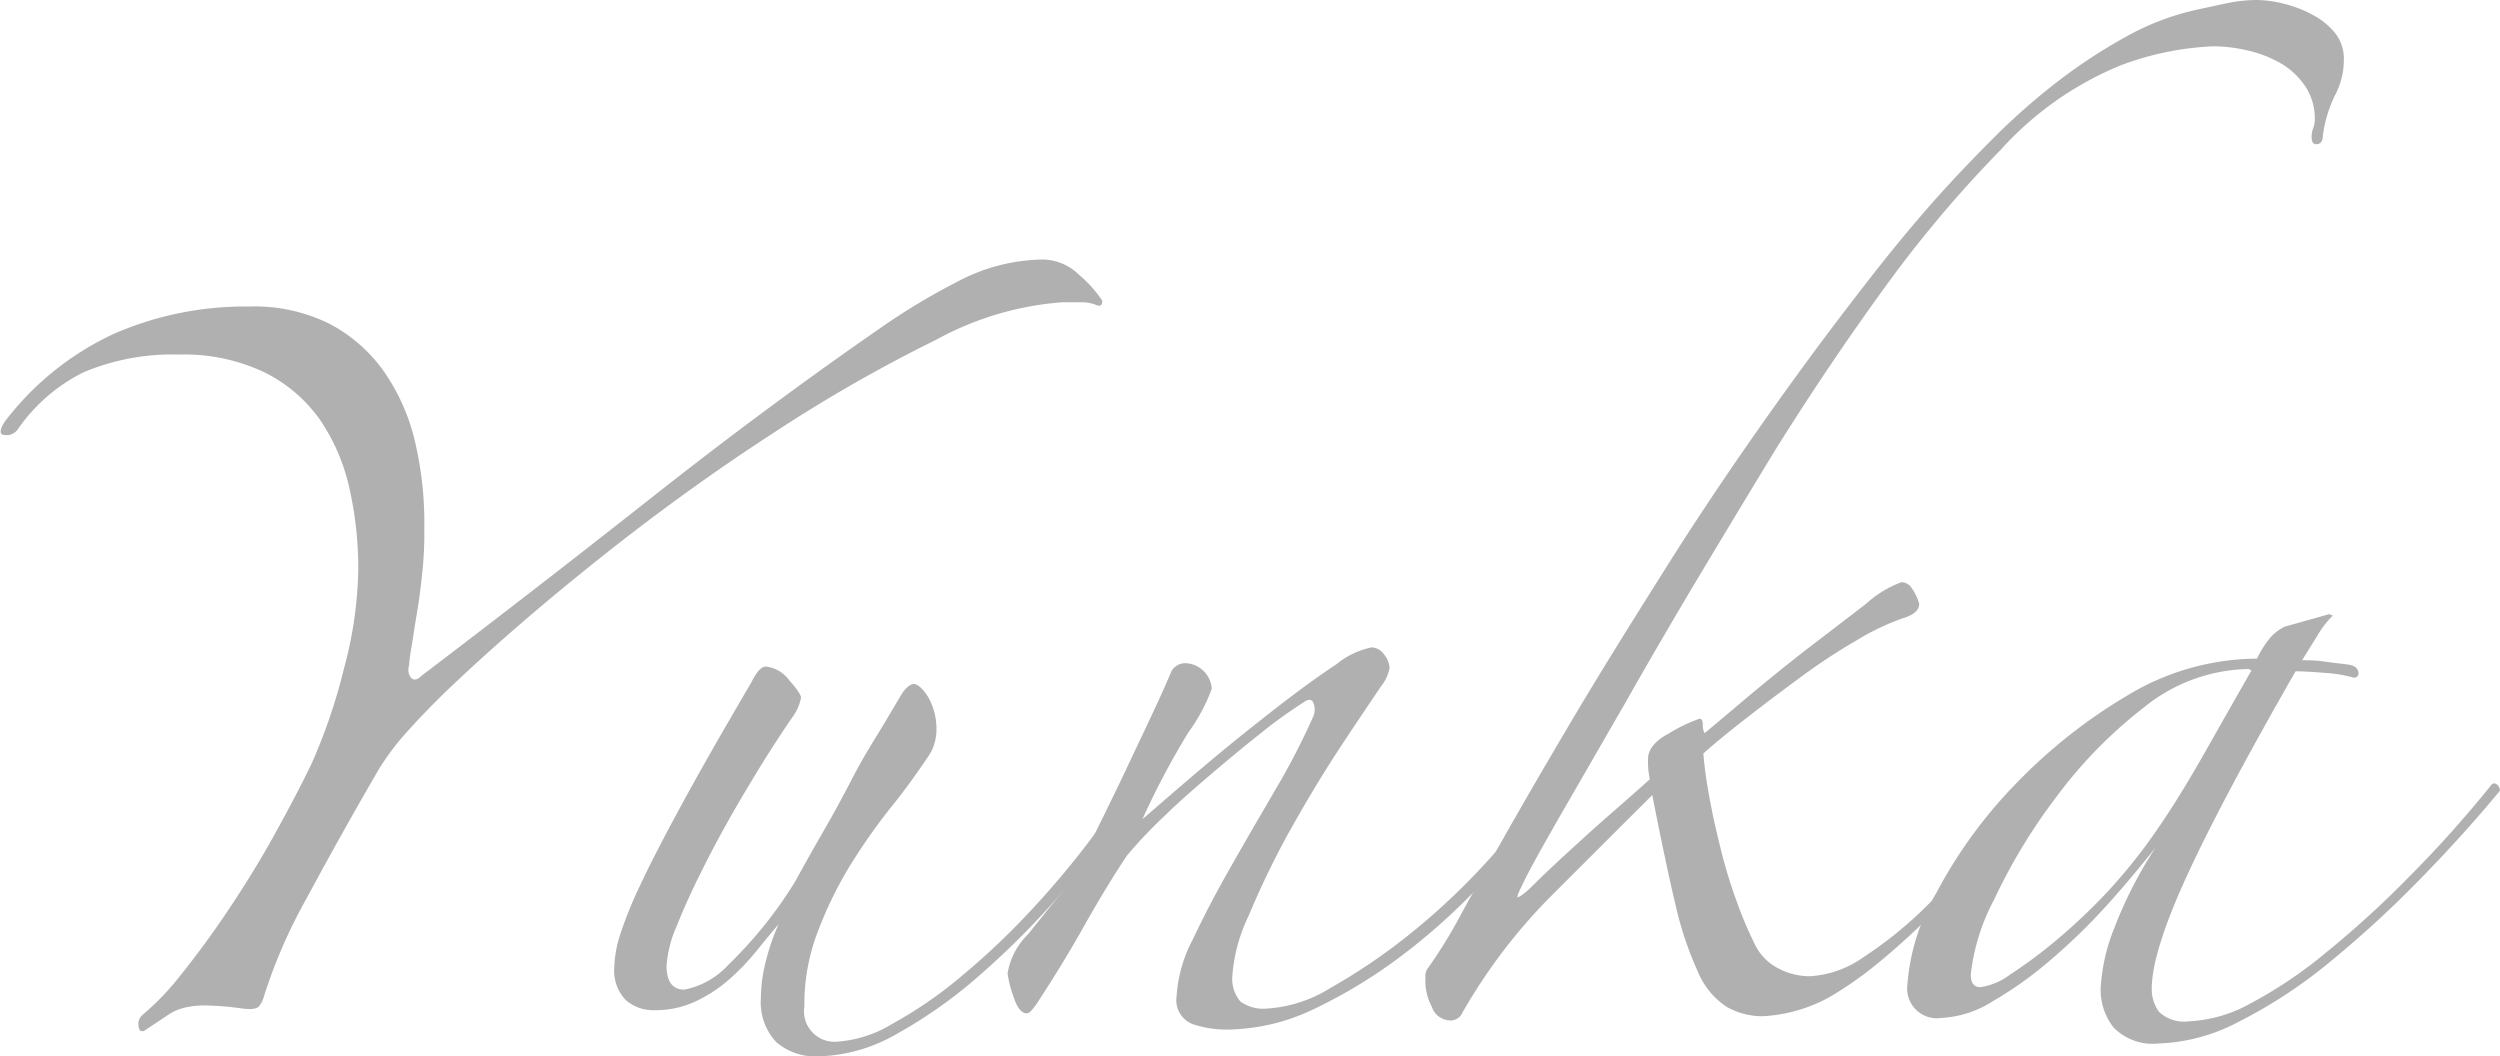
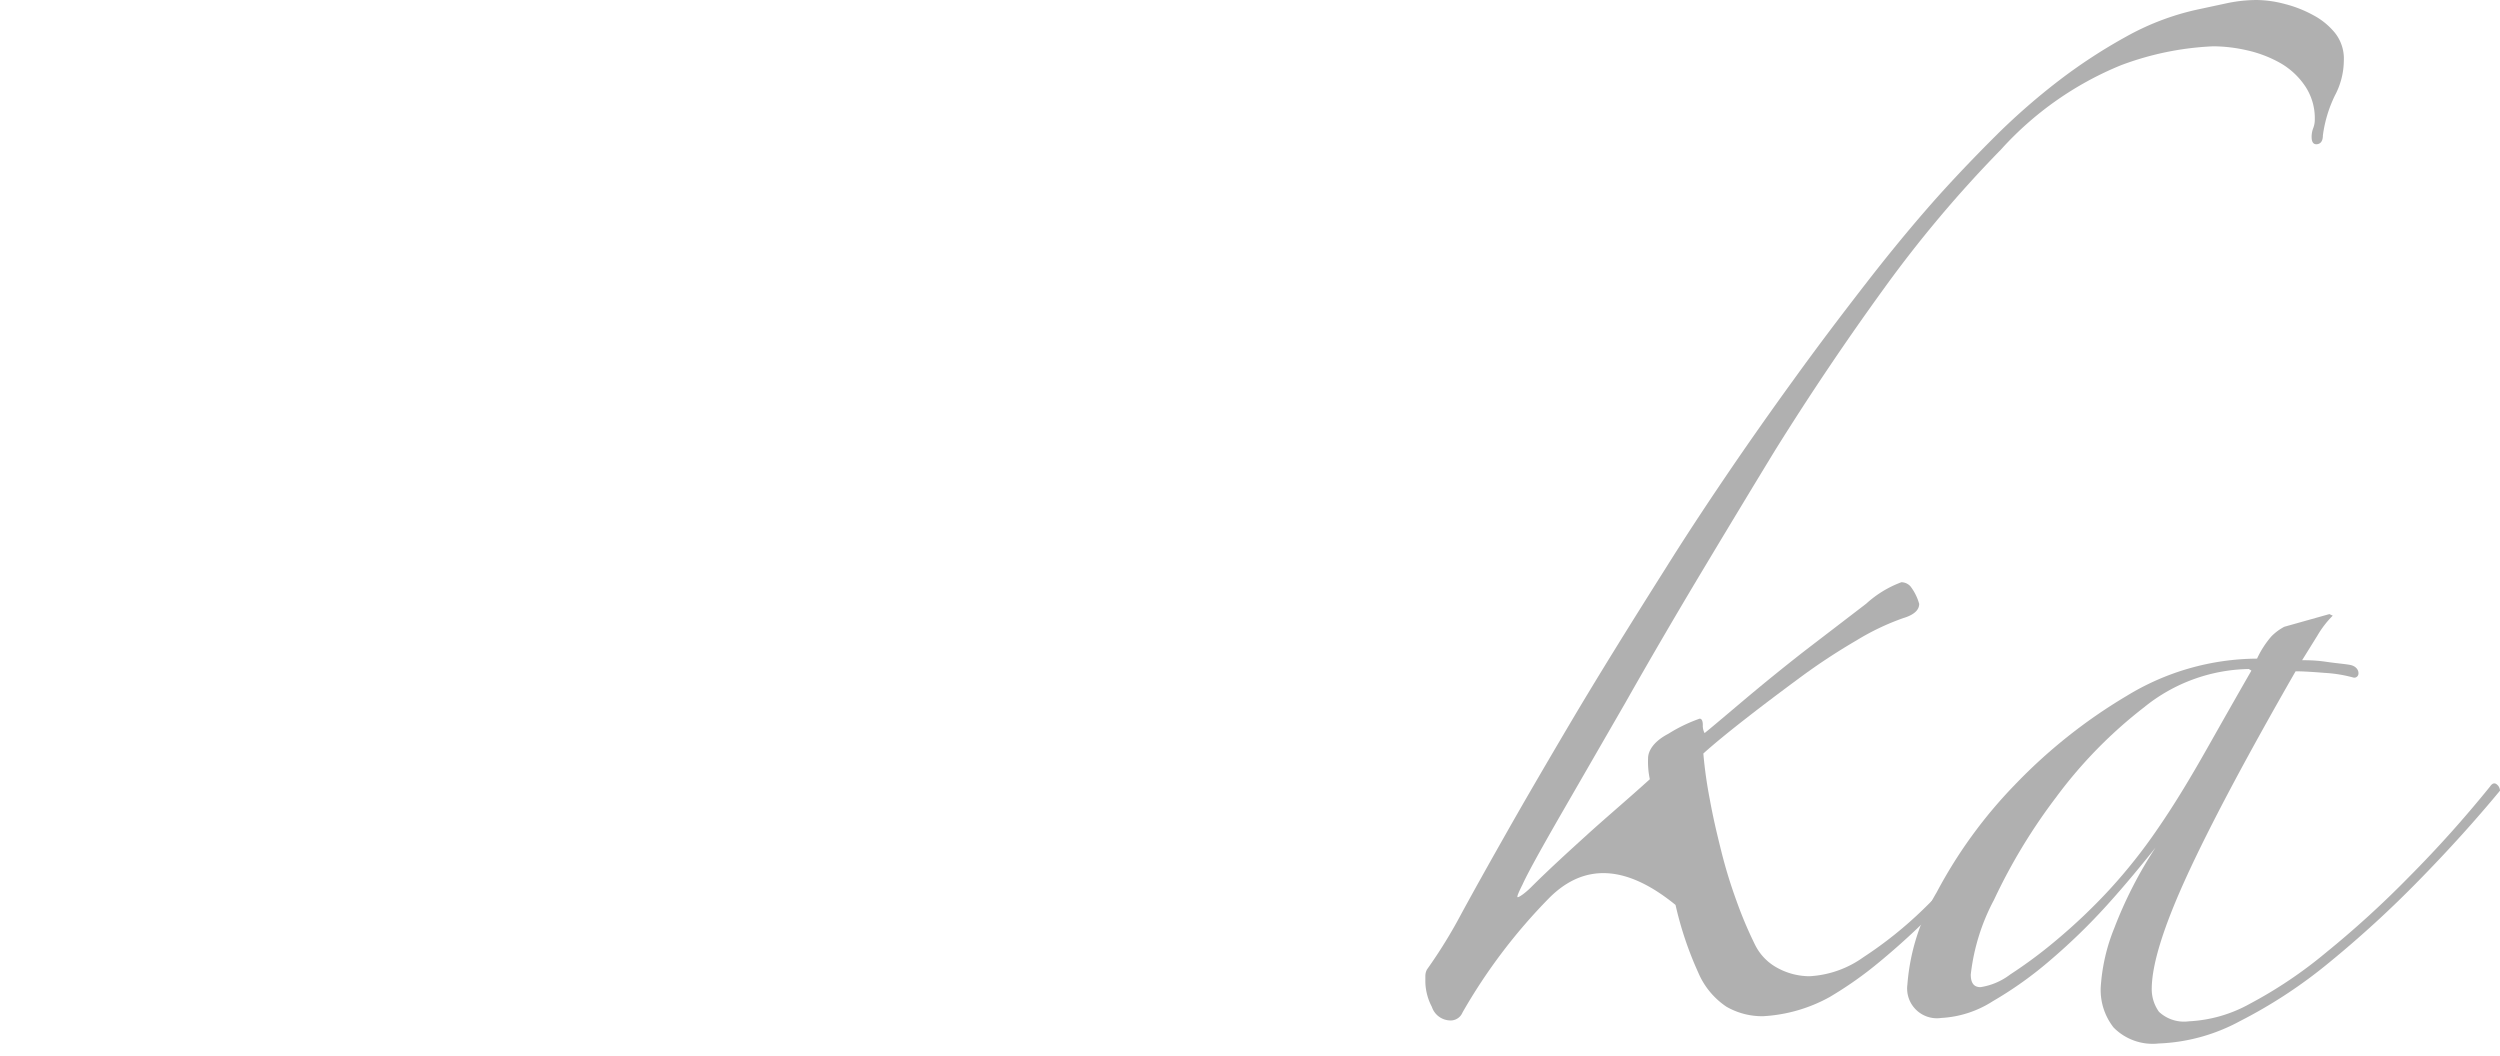
<svg xmlns="http://www.w3.org/2000/svg" viewBox="0 0 142 60">
  <defs>
    <style>.cls-1{opacity:0.5;}.cls-2{fill:#626262;}</style>
  </defs>
  <g id="レイヤー_2" data-name="レイヤー 2">
    <g id="レイヤー_2-2" data-name="レイヤー 2">
      <g class="cls-1">
-         <path class="cls-2" d="M62.61,17.08c0,.24-.09.33-.28.27a2.22,2.22,0,0,0-.82-.18H60.32a17.59,17.59,0,0,0-7.13,2.12,86.18,86.18,0,0,0-9.38,5.38q-5,3.25-9.92,7.18T25.2,39.4c-.73.72-1.4,1.41-2,2.08a14.67,14.67,0,0,0-1.65,2.16C20,46.3,18.64,48.75,17.43,51A29.55,29.55,0,0,0,15,56.57a1.65,1.65,0,0,1-.28.58c-.12.15-.43.2-.91.14a17.59,17.59,0,0,0-2.11-.18,4.78,4.78,0,0,0-1.23.13,2.83,2.83,0,0,0-1,.46l-1.28.85c-.19.06-.29,0-.32-.27a.69.69,0,0,1,.22-.63,15.07,15.07,0,0,0,2.2-2.3c.85-1.06,1.74-2.26,2.65-3.62s1.79-2.77,2.61-4.25,1.54-2.84,2.15-4.11A31.84,31.84,0,0,0,19.53,38a22.74,22.74,0,0,0,.82-5.69,20.76,20.76,0,0,0-.5-4.56,11.23,11.23,0,0,0-1.69-3.93A8.45,8.45,0,0,0,15,21.14a10.58,10.58,0,0,0-4.8-1,13,13,0,0,0-5.44,1A9.87,9.87,0,0,0,1,24.4a.77.77,0,0,1-.73.31c-.31,0-.31-.28,0-.76a16.5,16.5,0,0,1,6.22-5,18.68,18.68,0,0,1,7.68-1.54,9.53,9.53,0,0,1,4.58,1,8.77,8.77,0,0,1,3.1,2.75,11.59,11.59,0,0,1,1.74,4A20.09,20.09,0,0,1,24.1,30,21,21,0,0,1,24,32.39c-.09.88-.19,1.69-.32,2.44s-.22,1.42-.32,2a10.09,10.09,0,0,0-.13,1,.72.72,0,0,0,.13.68c.16.15.35.11.6-.14q6.58-5,13.12-10.16t13-9.63A37.44,37.44,0,0,1,54.38,16a10.58,10.58,0,0,1,4.84-1.26,3,3,0,0,1,2.06.86A6.86,6.86,0,0,1,62.61,17.08Z" />
-         <path class="cls-2" d="M63.71,46.45Q62.15,48.61,60.05,51a46.5,46.5,0,0,1-4.39,4.38A26.62,26.62,0,0,1,51,58.69,9.36,9.36,0,0,1,46.51,60a3.4,3.4,0,0,1-2.42-.81,3.31,3.31,0,0,1-.87-2.53,8.33,8.33,0,0,1,.23-1.86,12.92,12.92,0,0,1,.77-2.3c-.36.42-.77.92-1.23,1.49a13.26,13.26,0,0,1-1.56,1.63,8.17,8.17,0,0,1-1.92,1.26,5.41,5.41,0,0,1-2.33.5,2.37,2.37,0,0,1-1.65-.59,2.42,2.42,0,0,1-.64-1.85,6.84,6.84,0,0,1,.32-1.81A23.08,23.08,0,0,1,36.4,50.2c.58-1.24,1.38-2.77,2.38-4.61s2.3-4.11,3.89-6.82c.3-.61.58-.91.82-.91a1.89,1.89,0,0,1,1.33.77c.46.51.68.86.68,1A2.78,2.78,0,0,1,45,40.75c-1,1.45-1.89,2.89-2.75,4.34s-1.6,2.8-2.24,4.07-1.16,2.39-1.55,3.39a6.74,6.74,0,0,0-.6,2.3c0,.9.34,1.36,1,1.36a4.54,4.54,0,0,0,2.51-1.41,24.05,24.05,0,0,0,3.8-4.74c.55-1,1.11-2,1.69-3S48,45,48.52,44s1.07-1.86,1.56-2.67.85-1.43,1.1-1.85.54-.63.73-.63.51.25.82.76a3.64,3.64,0,0,1,.46,1.86,2.69,2.69,0,0,1-.37,1.35C52.09,43.92,51.31,45,50.49,46a34.59,34.59,0,0,0-2.29,3.3A22.41,22.41,0,0,0,46.42,53a11.44,11.44,0,0,0-.73,4.16,1.73,1.73,0,0,0,1.92,2,6.83,6.83,0,0,0,3.06-1,23.87,23.87,0,0,0,3.89-2.67,42.16,42.16,0,0,0,4.34-4.15A49.88,49.88,0,0,0,63.16,46C63.52,45.87,63.71,46,63.71,46.45Z" />
-         <path class="cls-2" d="M87.94,45.63a48.44,48.44,0,0,1-3.79,4.57,35.21,35.21,0,0,1-4.57,4.11,28.84,28.84,0,0,1-4.94,3,11.59,11.59,0,0,1-4.9,1.17,6.14,6.14,0,0,1-2-.31,1.46,1.46,0,0,1-.91-1.58,7.94,7.94,0,0,1,.91-3.21q.92-1.95,2.15-4.11c.82-1.45,1.68-2.92,2.56-4.43a39.85,39.85,0,0,0,2.15-4.16,1,1,0,0,0,0-.76c-.1-.22-.29-.23-.6,0a27.18,27.18,0,0,0-2.38,1.72c-.91.72-1.84,1.49-2.79,2.3S67,45.51,66.13,46.36A26.4,26.4,0,0,0,64,48.61c-1,1.51-1.81,2.9-2.52,4.16s-1.57,2.68-2.6,4.25c-.25.36-.43.54-.55.54q-.47,0-.78-1a6.21,6.21,0,0,1-.32-1.27,4,4,0,0,1,1.15-2.21c.76-.94,1.6-2,2.51-3.12q1.46-2.89,3-6.1c1-2.14,1.92-4,2.65-5.74a.9.9,0,0,1,.82-.45,1.56,1.56,0,0,1,1.47,1.45,10.15,10.15,0,0,1-1.33,2.48,45.37,45.37,0,0,0-2.61,4.93c1.16-1,2.43-2.11,3.8-3.26s2.68-2.19,3.93-3.16,2.35-1.76,3.3-2.39a4.59,4.59,0,0,1,2-.95.89.89,0,0,1,.69.4,1.32,1.32,0,0,1,.32.77A2.39,2.39,0,0,1,78.43,39c-.67,1-1.49,2.2-2.47,3.7s-1.9,3.06-2.79,4.65A48.9,48.9,0,0,0,70.93,52,9.49,9.49,0,0,0,70,55.39a2,2,0,0,0,.45,1.49,2.21,2.21,0,0,0,1.47.41,7.77,7.77,0,0,0,3.66-1.18,33.49,33.49,0,0,0,4.34-2.93,38.21,38.21,0,0,0,4.25-3.93,31.14,31.14,0,0,0,3.3-4.16A.41.41,0,0,1,88,45C88.28,45.05,88.25,45.27,87.94,45.63Z" />
-         <path class="cls-2" d="M133.13,3.43a4.3,4.3,0,0,1-.51,2,7.38,7.38,0,0,0-.68,2.26c0,.3-.11.47-.32.5s-.32-.11-.32-.41a1.39,1.39,0,0,1,.09-.5,1.3,1.3,0,0,0,.09-.49,3.27,3.27,0,0,0-.55-1.9,4.22,4.22,0,0,0-1.41-1.31,6.9,6.9,0,0,0-1.88-.72,8.81,8.81,0,0,0-1.92-.23,16.91,16.91,0,0,0-5.26,1.08,18.73,18.73,0,0,0-6.81,4.79A69.38,69.38,0,0,0,107,16.4q-3.24,4.47-6.17,9.17-1.83,3-4.12,6.82T92.33,39.9l-3.75,6.5c-1.09,1.9-1.8,3.18-2.1,3.84-.24.48-.34.72-.27.72s.36-.18.73-.54c1-1,2.1-2,3.2-3s2.29-2,3.57-3.16a4.77,4.77,0,0,1-.1-1.18c0-.48.38-1,1.15-1.4a8.79,8.79,0,0,1,1.78-.86c.12,0,.18.13.18.36a.9.9,0,0,0,.1.46c.3-.24,1-.83,2.1-1.76s2.29-1.9,3.57-2.9L106,34.29a6.12,6.12,0,0,1,2-1.22.71.71,0,0,1,.51.23,2.91,2.91,0,0,1,.5,1c0,.36-.31.63-.91.81a14,14,0,0,0-2.66,1.27,35.36,35.36,0,0,0-3.15,2.07c-1.07.79-2.11,1.57-3.11,2.35s-1.82,1.45-2.43,2a24.86,24.86,0,0,0,.37,2.62c.18,1,.4,1.93.64,2.89a27.6,27.6,0,0,0,.87,2.85,23.07,23.07,0,0,0,1.05,2.49A3,3,0,0,0,101,55a3.82,3.82,0,0,0,1.78.45,5.79,5.79,0,0,0,3.06-1.08,22.72,22.72,0,0,0,3.44-2.76A42.75,42.75,0,0,0,112.59,48q1.6-2,2.79-3.66c.19-.3.38-.36.6-.18s.23.36,0,.54c-.91,1.2-1.89,2.41-2.92,3.61s-2.09,2.35-3.16,3.44a40.65,40.65,0,0,1-3.15,2.89,21.48,21.48,0,0,1-2.84,2,8.81,8.81,0,0,1-3.75,1.08,4.05,4.05,0,0,1-2.1-.54,4.39,4.39,0,0,1-1.6-1.94,19.79,19.79,0,0,1-1.29-3.84q-.58-2.45-1.32-6.24Q91,48,88,51a31.72,31.72,0,0,0-4.93,6.51.73.73,0,0,1-.74.45,1.12,1.12,0,0,1-1-.77,3.18,3.18,0,0,1-.37-1.4v-.36a.8.8,0,0,1,.09-.36A28.08,28.08,0,0,0,83,51.91q1-1.84,2.52-4.52c1-1.77,2.24-3.9,3.7-6.37s3.27-5.39,5.4-8.76q1.47-2.35,3.34-5.11t3.93-5.6c1.37-1.9,2.78-3.76,4.21-5.6s2.82-3.51,4.16-5q1.47-1.62,3.16-3.3a37.55,37.55,0,0,1,3.52-3.07,30.43,30.43,0,0,1,3.79-2.48,14.81,14.81,0,0,1,4-1.54L126.5.18A8.31,8.31,0,0,1,128.19,0a6.43,6.43,0,0,1,1.6.23,6.84,6.84,0,0,1,1.6.63,4,4,0,0,1,1.23,1A2.35,2.35,0,0,1,133.13,3.43Z" />
+         <path class="cls-2" d="M133.13,3.43a4.3,4.3,0,0,1-.51,2,7.38,7.38,0,0,0-.68,2.26c0,.3-.11.47-.32.5s-.32-.11-.32-.41a1.39,1.39,0,0,1,.09-.5,1.3,1.3,0,0,0,.09-.49,3.27,3.27,0,0,0-.55-1.9,4.22,4.22,0,0,0-1.41-1.31,6.9,6.9,0,0,0-1.88-.72,8.81,8.81,0,0,0-1.92-.23,16.91,16.91,0,0,0-5.26,1.08,18.73,18.73,0,0,0-6.81,4.79A69.38,69.38,0,0,0,107,16.4q-3.24,4.47-6.17,9.17-1.83,3-4.12,6.82T92.33,39.9l-3.75,6.5c-1.09,1.9-1.8,3.18-2.1,3.84-.24.48-.34.72-.27.72s.36-.18.73-.54c1-1,2.1-2,3.2-3s2.29-2,3.57-3.16a4.77,4.77,0,0,1-.1-1.18c0-.48.38-1,1.15-1.4a8.79,8.79,0,0,1,1.78-.86c.12,0,.18.13.18.36a.9.9,0,0,0,.1.46c.3-.24,1-.83,2.1-1.76s2.29-1.9,3.57-2.9L106,34.29a6.12,6.12,0,0,1,2-1.22.71.71,0,0,1,.51.23,2.91,2.91,0,0,1,.5,1c0,.36-.31.63-.91.81a14,14,0,0,0-2.66,1.27,35.36,35.36,0,0,0-3.15,2.07c-1.07.79-2.11,1.57-3.11,2.35s-1.82,1.45-2.43,2a24.86,24.86,0,0,0,.37,2.62c.18,1,.4,1.93.64,2.89a27.6,27.6,0,0,0,.87,2.85,23.07,23.07,0,0,0,1.05,2.49A3,3,0,0,0,101,55a3.82,3.82,0,0,0,1.78.45,5.79,5.79,0,0,0,3.06-1.08,22.72,22.72,0,0,0,3.44-2.76A42.75,42.75,0,0,0,112.59,48q1.6-2,2.79-3.66c.19-.3.38-.36.6-.18s.23.36,0,.54c-.91,1.2-1.89,2.41-2.92,3.61s-2.09,2.35-3.16,3.44a40.65,40.65,0,0,1-3.15,2.89,21.48,21.48,0,0,1-2.84,2,8.81,8.81,0,0,1-3.75,1.08,4.05,4.05,0,0,1-2.1-.54,4.39,4.39,0,0,1-1.6-1.94,19.79,19.79,0,0,1-1.29-3.84Q91,48,88,51a31.72,31.72,0,0,0-4.93,6.51.73.73,0,0,1-.74.45,1.12,1.12,0,0,1-1-.77,3.18,3.18,0,0,1-.37-1.4v-.36a.8.8,0,0,1,.09-.36A28.08,28.08,0,0,0,83,51.91q1-1.84,2.52-4.52c1-1.77,2.24-3.9,3.7-6.37s3.27-5.39,5.4-8.76q1.47-2.35,3.34-5.11t3.93-5.6c1.37-1.9,2.78-3.76,4.21-5.6s2.82-3.51,4.16-5q1.47-1.62,3.16-3.3a37.55,37.55,0,0,1,3.52-3.07,30.43,30.43,0,0,1,3.79-2.48,14.81,14.81,0,0,1,4-1.54L126.5.18A8.31,8.31,0,0,1,128.19,0a6.43,6.43,0,0,1,1.6.23,6.84,6.84,0,0,1,1.6.63,4,4,0,0,1,1.23,1A2.35,2.35,0,0,1,133.13,3.43Z" />
        <path class="cls-2" d="M142,44.91q-2.1,2.54-4.62,5.11a61.7,61.7,0,0,1-5.08,4.65A27.79,27.79,0,0,1,127.23,58a10.48,10.48,0,0,1-4.62,1.27,3.11,3.11,0,0,1-2.56-.91,3.45,3.45,0,0,1-.73-2.26,10.65,10.65,0,0,1,.77-3.38,23.91,23.91,0,0,1,2.34-4.57c-.8,1-1.71,2.11-2.75,3.26a34.52,34.52,0,0,1-3.2,3.11,21.62,21.62,0,0,1-3.29,2.35,6,6,0,0,1-2.93.95,1.69,1.69,0,0,1-1.92-1.9A12,12,0,0,1,110,50.69a26.74,26.74,0,0,1,4.43-6.1,30,30,0,0,1,6.36-5.06,14.35,14.35,0,0,1,7.41-2.12,5.35,5.35,0,0,1,.82-1.27,3,3,0,0,1,.73-.54l2.56-.72.19.09a5.51,5.51,0,0,0-.87,1.13l-.87,1.4c.3,0,.76,0,1.37.09s1.07.12,1.37.18.46.27.46.45a.24.24,0,0,1-.27.27,7.77,7.77,0,0,0-1.65-.27q-1.09-.09-1.65-.09-4.2,7.32-6.17,11.61t-2,6.37a2.2,2.2,0,0,0,.41,1.36,2.08,2.08,0,0,0,1.7.54,7.89,7.89,0,0,0,3.47-1,25.09,25.09,0,0,0,4.3-2.89,55.9,55.9,0,0,0,4.71-4.29,66.72,66.72,0,0,0,4.62-5.15c.12-.18.24-.23.37-.14A.48.48,0,0,1,142,44.91ZM127.73,38a9.68,9.68,0,0,0-5.94,2.17,25.92,25.92,0,0,0-5,5.11,32.27,32.27,0,0,0-3.53,5.83,11.82,11.82,0,0,0-1.32,4.24c0,.49.18.72.55.72a3.69,3.69,0,0,0,1.69-.72,26.21,26.21,0,0,0,2.61-1.94,32.38,32.38,0,0,0,3-2.85,30.4,30.4,0,0,0,2.79-3.52c1-1.45,1.92-3,2.83-4.61s1.74-3.07,2.47-4.34Z" />
      </g>
    </g>
  </g>
</svg>